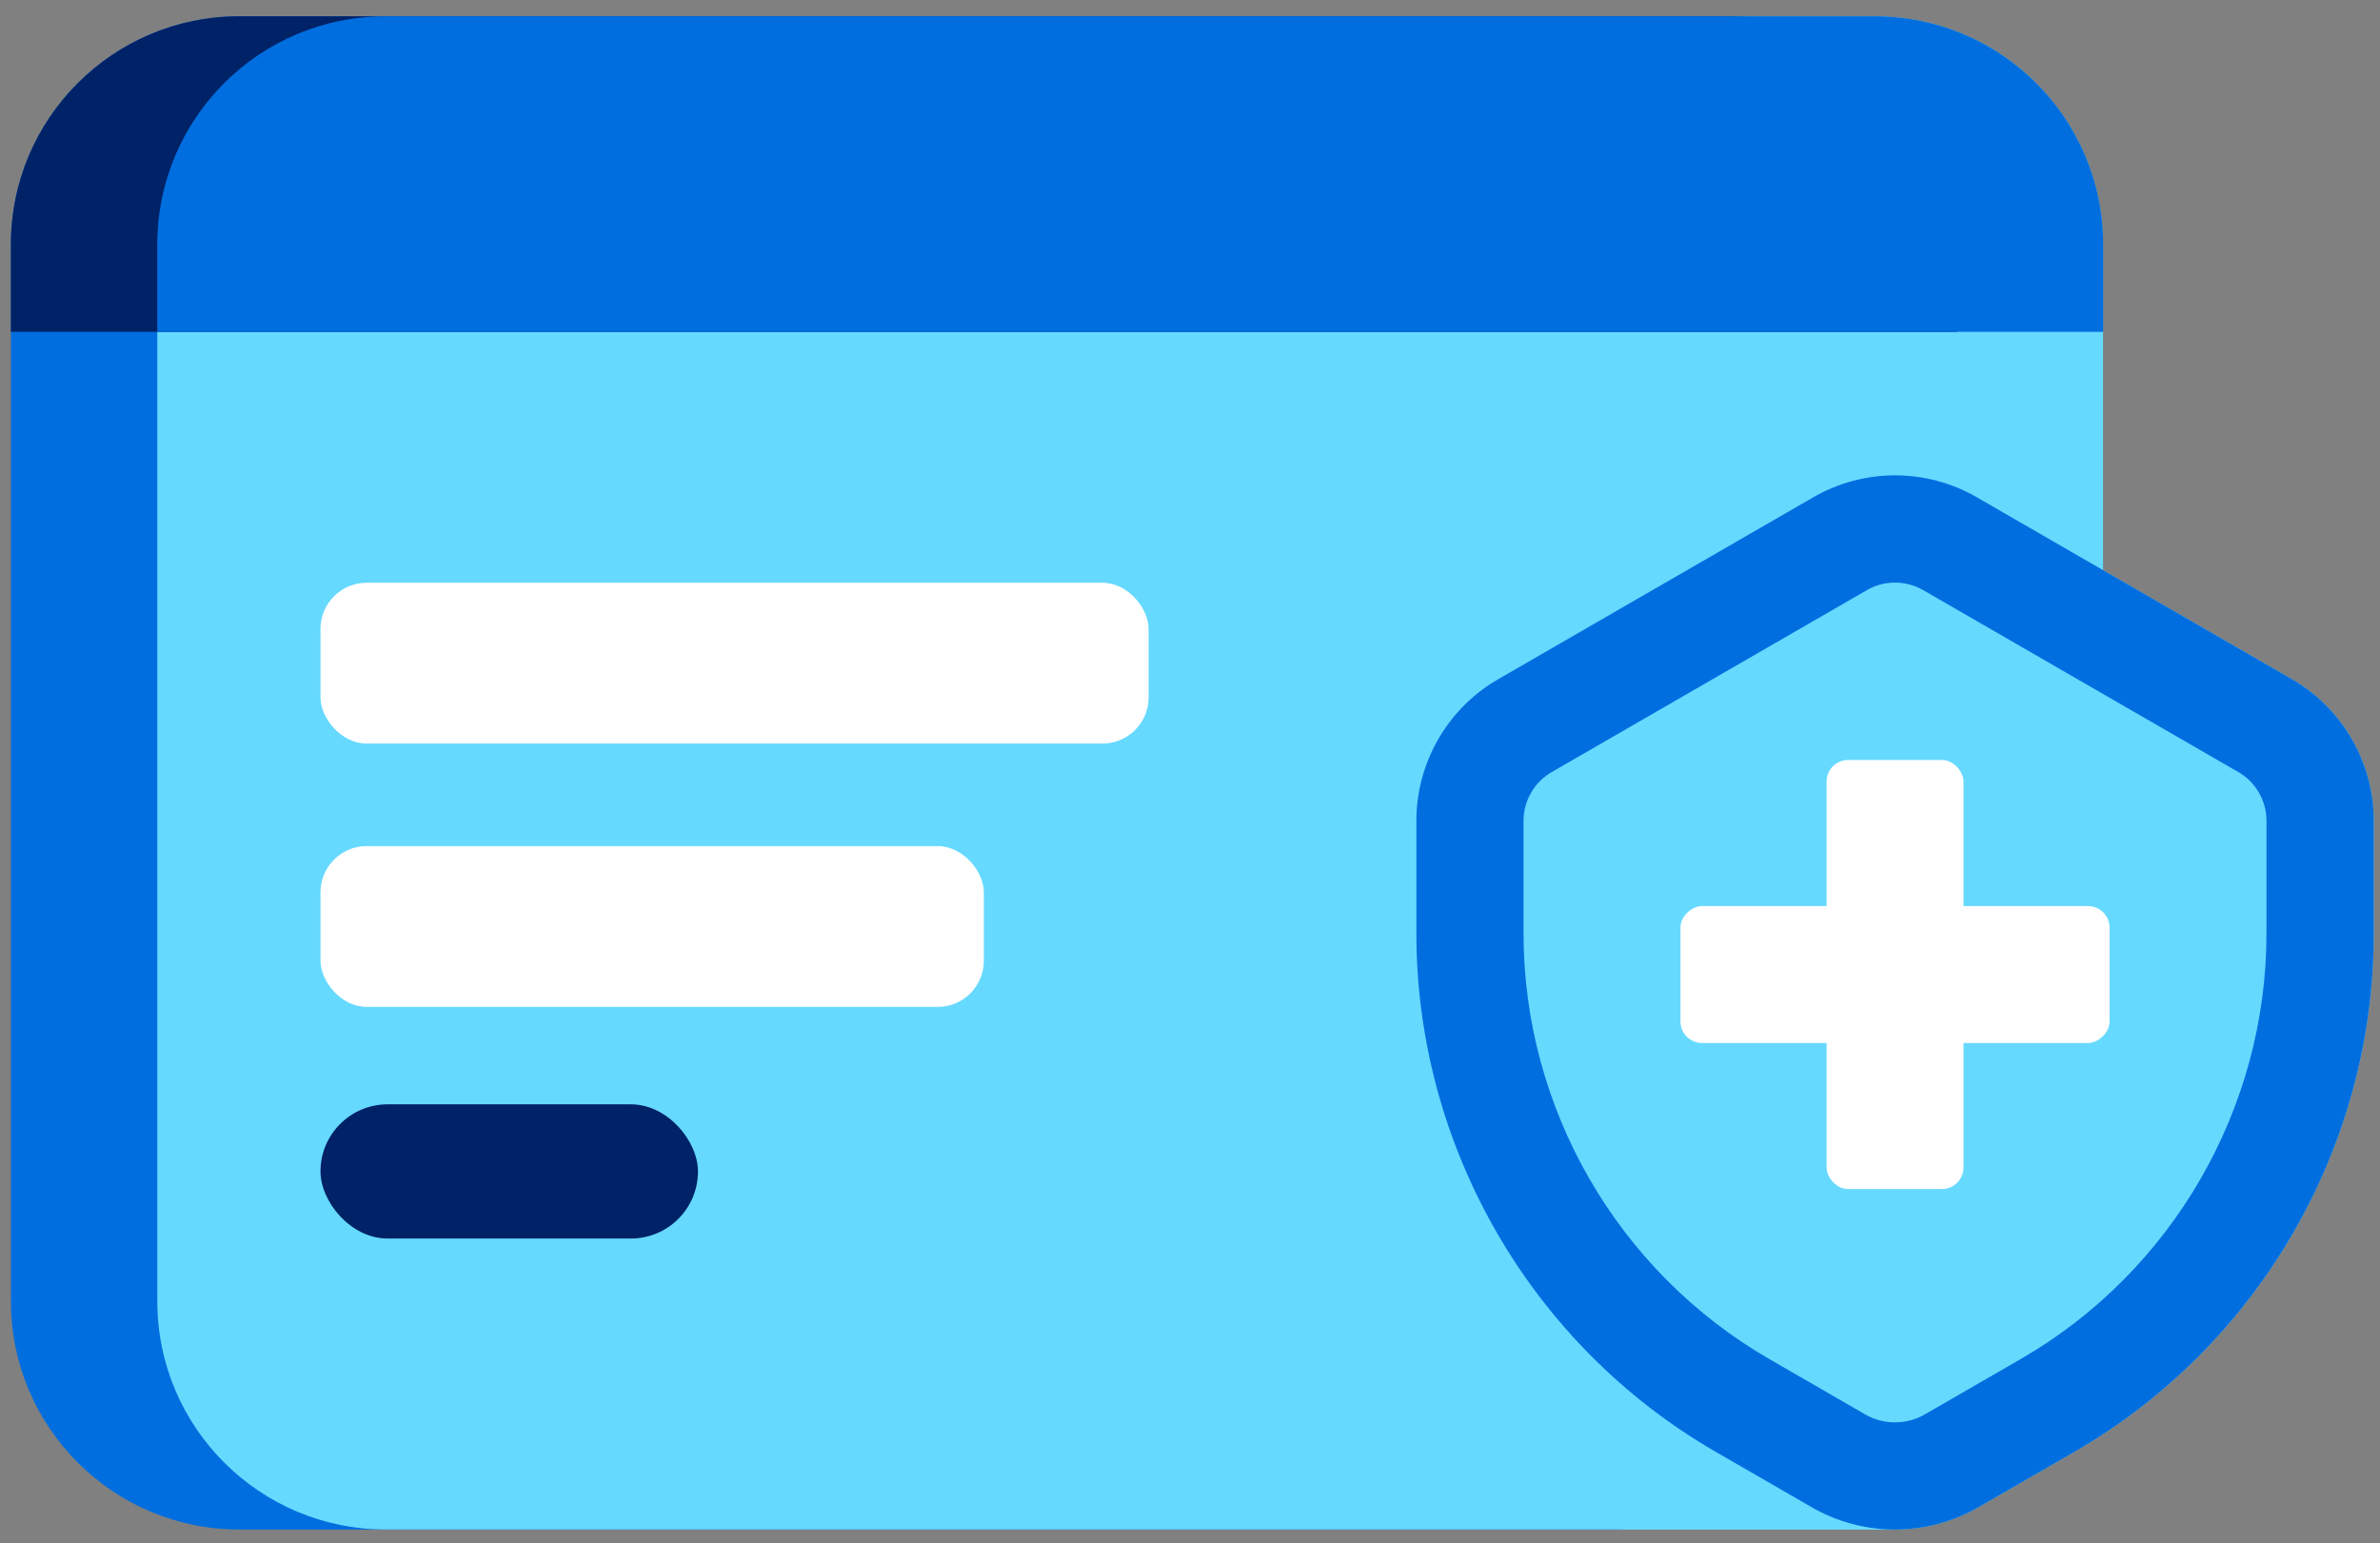
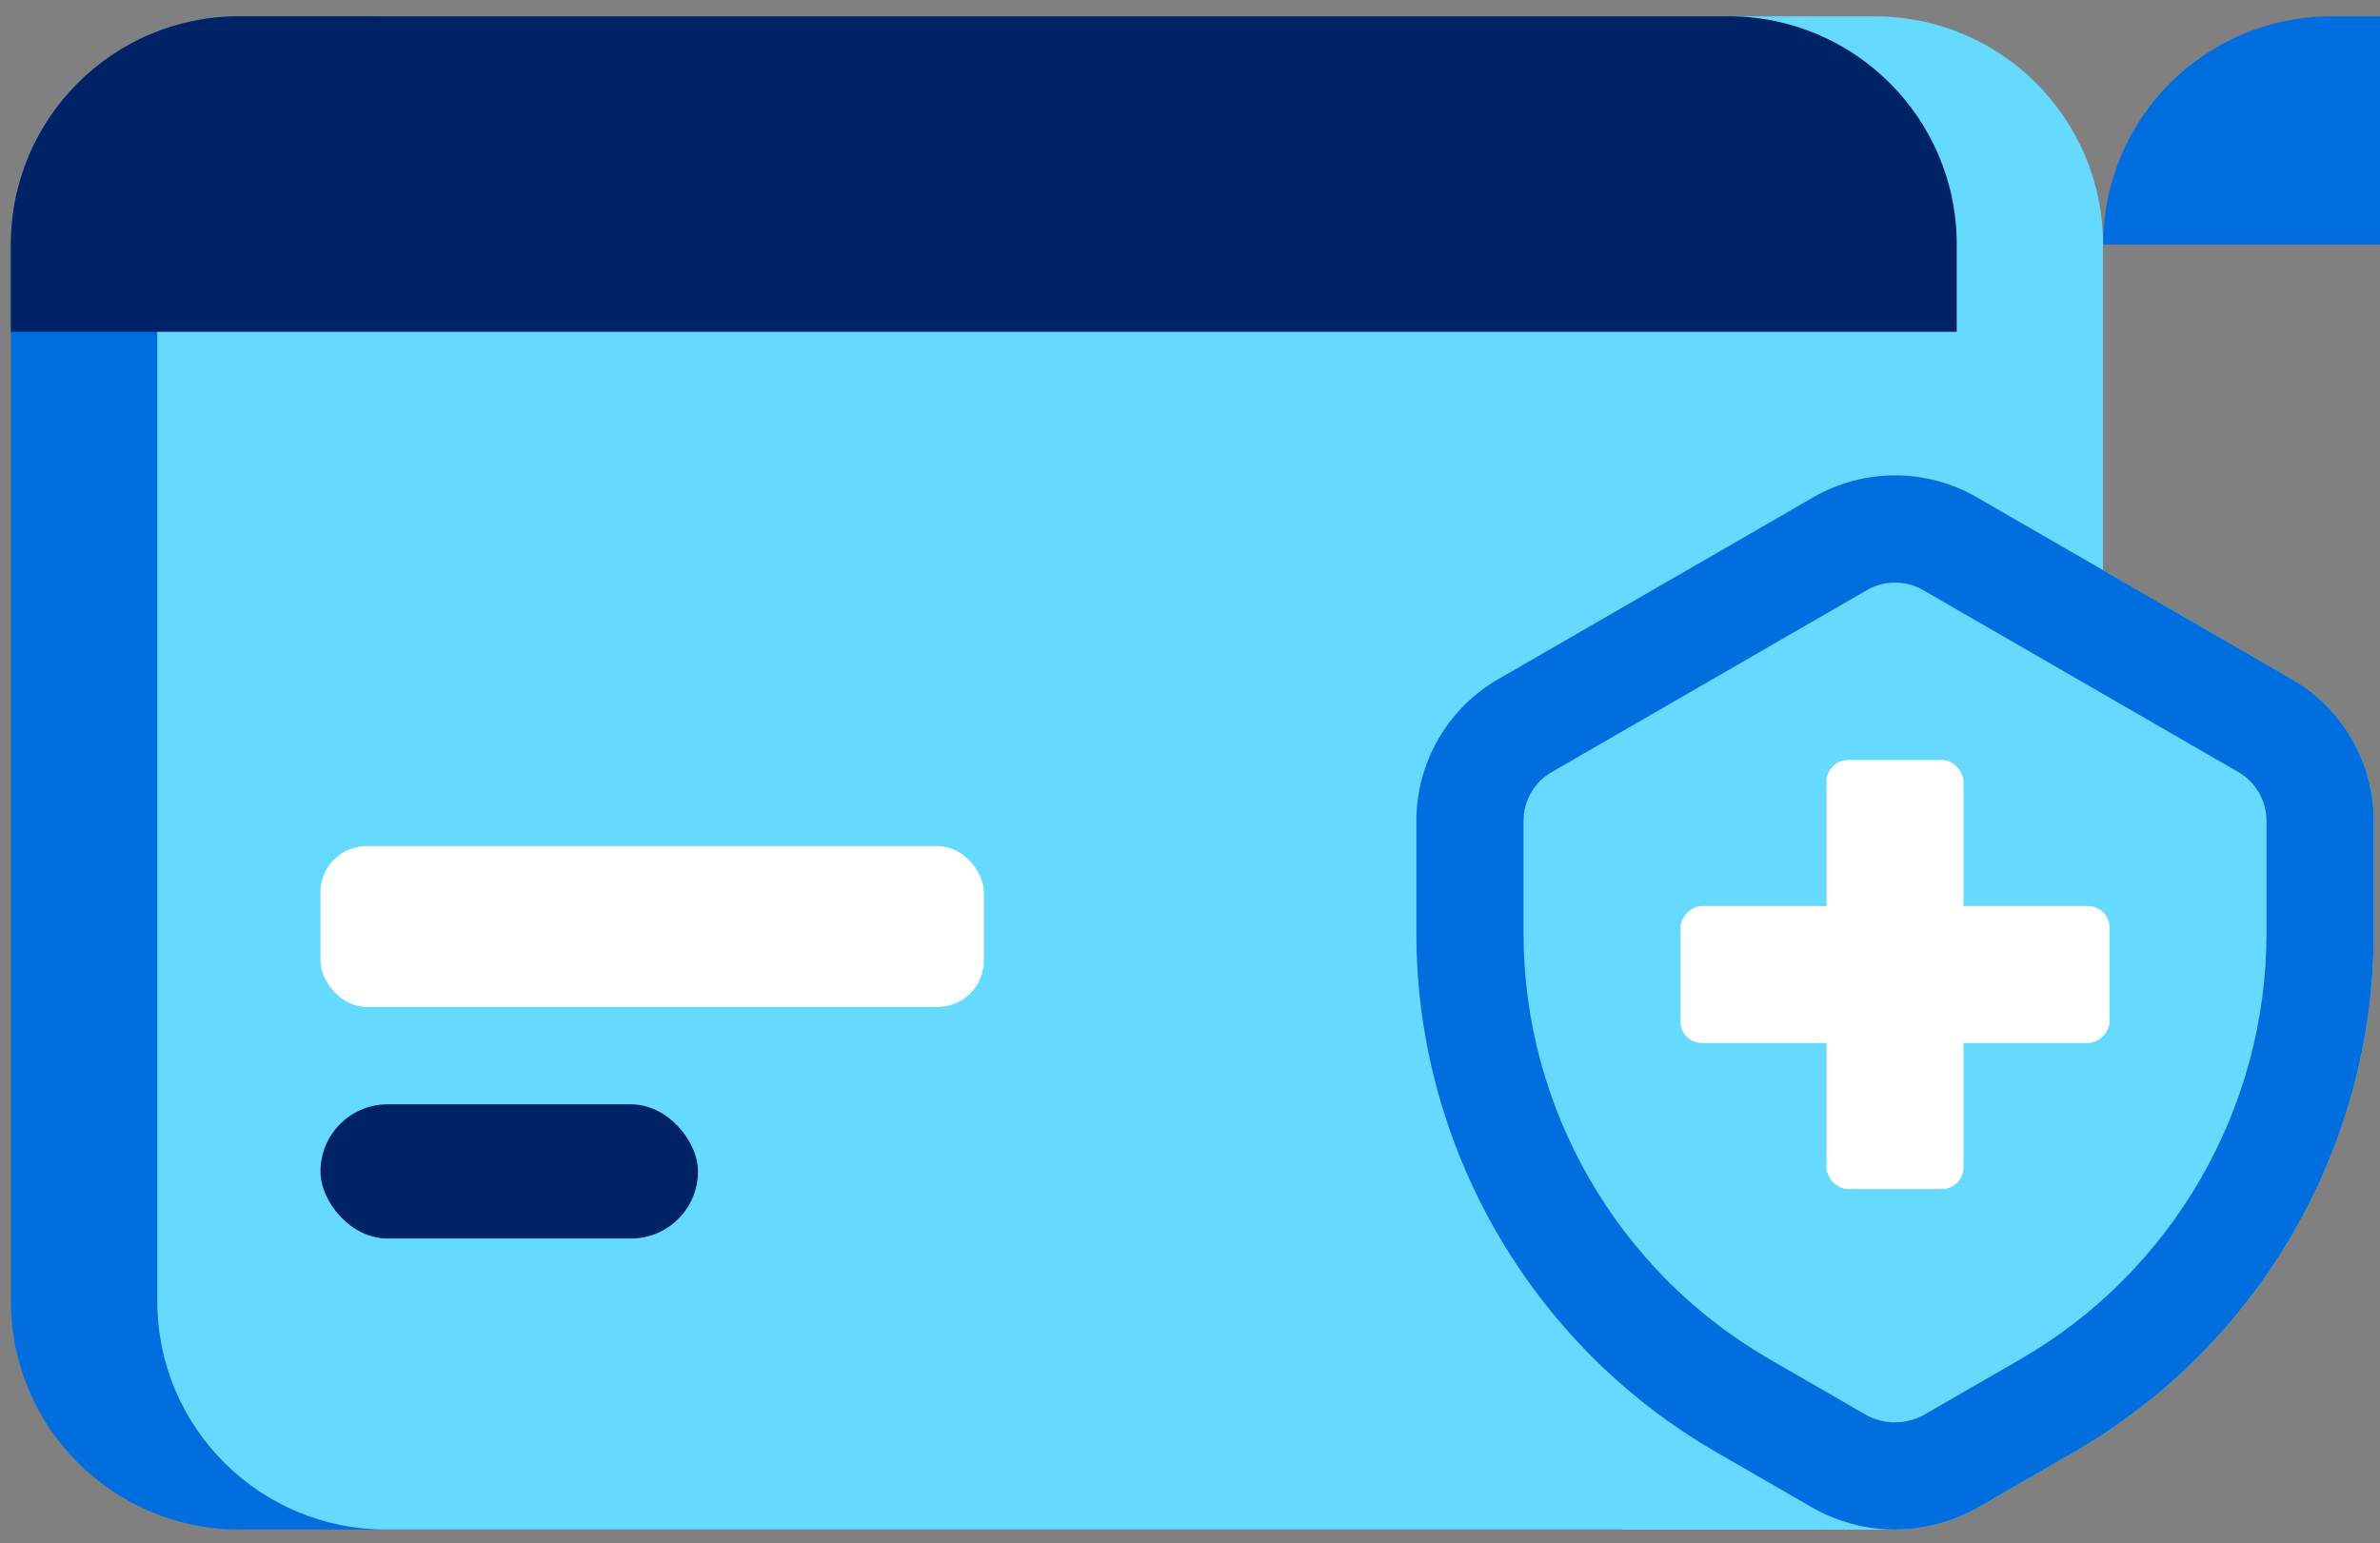
<svg xmlns="http://www.w3.org/2000/svg" height="284" width="438">
  <rect width="100%" height="100%" fill="#808080" stroke="none" />
  <defs>
    <style>.cls-1 {
        mix-blend-mode: multiply;
      }

      .cls-1, .cls-2 {
        fill: #66d9ff;
      }

      .cls-1, .cls-2, .cls-3, .cls-4, .cls-5 {
        stroke-width: 0px;
      }

      .cls-6 {
        isolation: isolate;
      }

      .cls-3 {
        fill: #fff;
      }

      .cls-4 {
        fill: #002267;
      }

      .cls-5 {
        fill: #006edf;
      }</style>
  </defs>
  <g class="layer">
    <title>Layer 1</title>
    <g transform="translate(0 1) translate(0 -1) translate(0 1) translate(0 1) translate(1 0) matrix(1 0 0 1 -31.58 -109.74)" id="svg_1" class="cls-6">
      <g id="Layer_1" data-name="Layer 1">
        <g id="svg_2">
          <path id="svg_3" d="m417.61,212.69l0,134.55c0,23.19 -18.81,42 -42,42l-46.35,0c-25.04,-26.05 -38.03,-76.13 -38.03,-109.69l0,-20.75c0,-10.73 5.78,-20.69 15.05,-26.05l58.01,-33.5c4.56,-2.62 9.78,-4.02 15.05,-4.02s10.46,1.4 15.02,4.02l23.25,13.44z" class="cls-5" />
          <path id="svg_4" d="m390.69,152.77l0,194.49c0,23.19 -18.81,42 -42,42l-274.07,0c-23.19,0 -42.03,-18.81 -42.03,-42l0,-194.49c0,-23.25 18.84,-42.03 42.03,-42.03l274.07,0c23.19,0 42,18.78 42,42.03z" class="cls-5" />
          <path id="svg_5" d="m417.61,152.78l0,194.47c0,23.19 -18.81,42 -42,42l-274.05,0c-23.19,0 -42.03,-18.81 -42.03,-42l0,-194.47c0,-23.25 18.84,-42.03 42.03,-42.03l274.05,0c23.19,0 42,18.78 42,42.03z" class="cls-2" />
          <path id="svg_6" d="m417.61,212.67l0,134.58c0,23.19 -18.81,42 -42,42l-46.35,0c-25.04,-26.08 -38.03,-76.16 -38.03,-109.72l0,-20.75c0,-10.7 5.78,-20.69 15.05,-26.05l58.01,-33.47c4.56,-2.65 9.78,-4.02 15.05,-4.02s10.46,1.37 15.02,4.02l23.25,13.41z" class="cls-1" />
          <rect y="311" x="89.56" width="69.47" ry="12.35" rx="12.35" id="svg_7" height="24.7" class="cls-4" />
          <rect y="263.47" x="89.56" width="122.08" ry="8.5" rx="8.5" id="svg_8" height="29.6" class="cls-3" />
-           <rect y="215" x="89.56" width="152.4" ry="8.5" rx="8.5" id="svg_9" height="29.6" class="cls-3" />
          <path id="svg_10" d="m390.69,152.76l0,16.05l-358.11,0l0,-16.05c0,-23.22 18.82,-42.02 42.02,-42.02l274.07,0c23.19,0 42.02,18.8 42.02,42.02z" class="cls-4" />
-           <path id="svg_11" d="m417.63,152.76l0,16.05l-358.11,0l0,-16.05c0,-23.22 18.82,-42.02 42.02,-42.02l274.07,0c23.19,0 42.02,18.8 42.02,42.02z" class="cls-5" />
+           <path id="svg_11" d="m417.63,152.76l0,16.05l0,-16.05c0,-23.22 18.82,-42.02 42.02,-42.02l274.07,0c23.19,0 42.02,18.8 42.02,42.02z" class="cls-5" />
          <path id="svg_12" d="m379.33,389.26c-5.39,0 -10.7,-1.42 -15.36,-4.12l-17.64,-10.18c-33.98,-19.62 -55.09,-56.18 -55.09,-95.42l0,-20.74c0,-10.71 5.76,-20.69 15.04,-26.04l58.02,-33.5c4.57,-2.64 9.77,-4.03 15.04,-4.03s10.47,1.39 15.03,4.03l58.02,33.5c9.27,5.35 15.04,15.33 15.04,26.04l0,20.74c0,39.24 -21.11,75.8 -55.09,95.42l-17.64,10.18c-4.66,2.69 -9.97,4.12 -15.36,4.12l-0.01,0z" class="cls-2" />
          <path id="svg_13" d="m379.33,389.26c-5.39,0 -10.7,-1.42 -15.36,-4.12l-17.64,-10.18c-33.98,-19.62 -55.09,-56.18 -55.09,-95.42l0,-20.74c0,-10.71 5.76,-20.69 15.04,-26.04l58.02,-33.5c4.57,-2.64 9.77,-4.03 15.04,-4.03s10.47,1.39 15.03,4.03l58.02,33.5c9.27,5.35 15.04,15.33 15.04,26.04l0,20.74c0,39.24 -21.11,75.8 -55.09,95.42l-17.64,10.18c-4.66,2.69 -9.97,4.12 -15.36,4.12l-0.01,0z" class="cls-5" />
          <path id="svg_14" d="m379.33,369.54c-1.93,0 -3.83,-0.51 -5.5,-1.47l-17.64,-10.19c-27.9,-16.11 -45.23,-46.12 -45.23,-78.33l0,-20.74c0,-3.68 1.98,-7.12 5.18,-8.96l58.02,-33.5c1.57,-0.91 3.36,-1.38 5.17,-1.38s3.6,0.48 5.17,1.38l58.02,33.5c3.19,1.84 5.17,5.27 5.17,8.96l0,20.74c0,32.21 -17.33,62.23 -45.23,78.33l-17.64,10.18c-1.67,0.97 -3.57,1.47 -5.5,1.47l0.01,0.01z" class="cls-2" />
          <g id="svg_15">
            <rect y="247.62" x="366.73" width="25.2" ry="3.96" rx="3.96" id="svg_16" height="78.97" class="cls-3" />
            <rect y="247.62" x="366.73" width="25.2" transform="translate(666.43 -92.22) rotate(90)" ry="3.96" rx="3.96" id="svg_17" height="78.97" class="cls-3" />
          </g>
        </g>
      </g>
    </g>
  </g>
</svg>